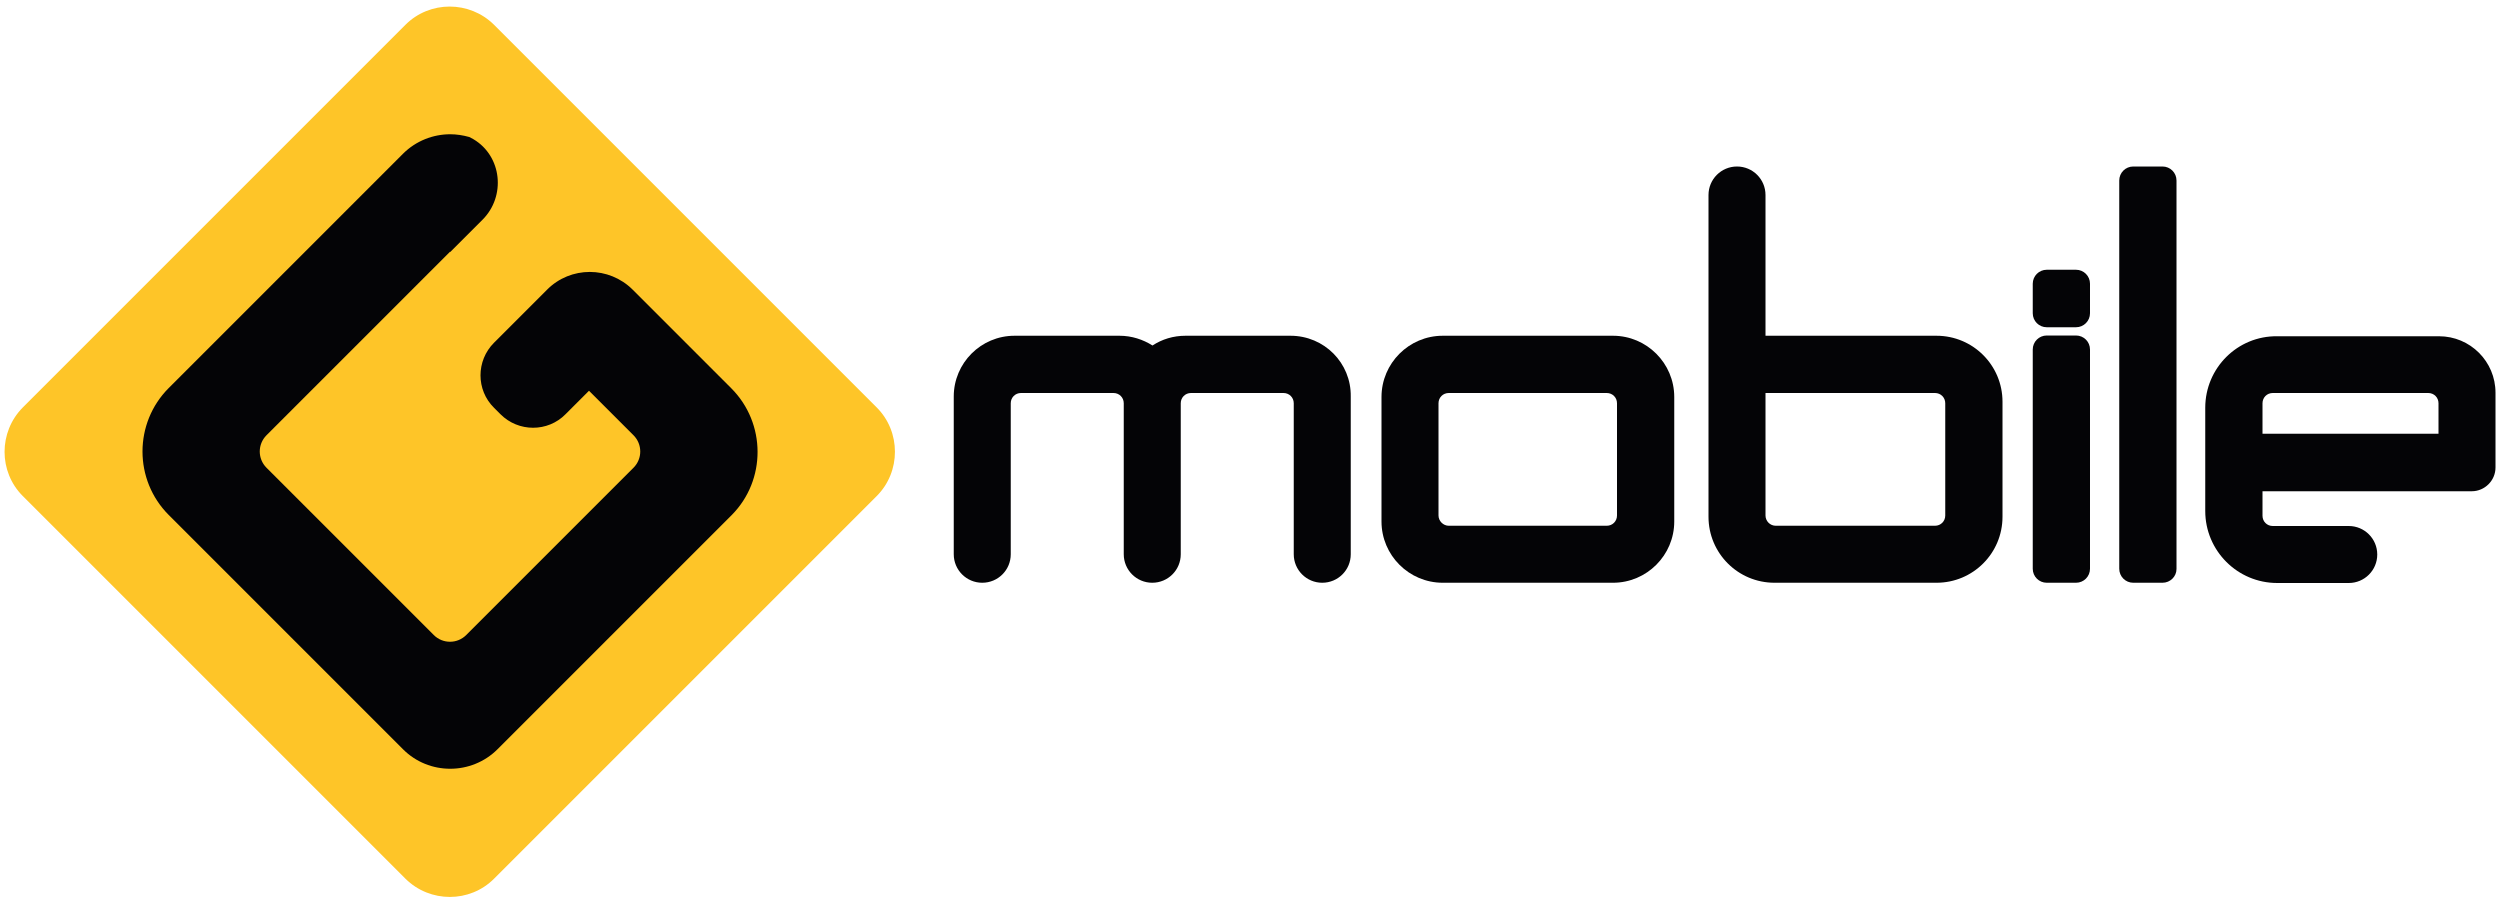
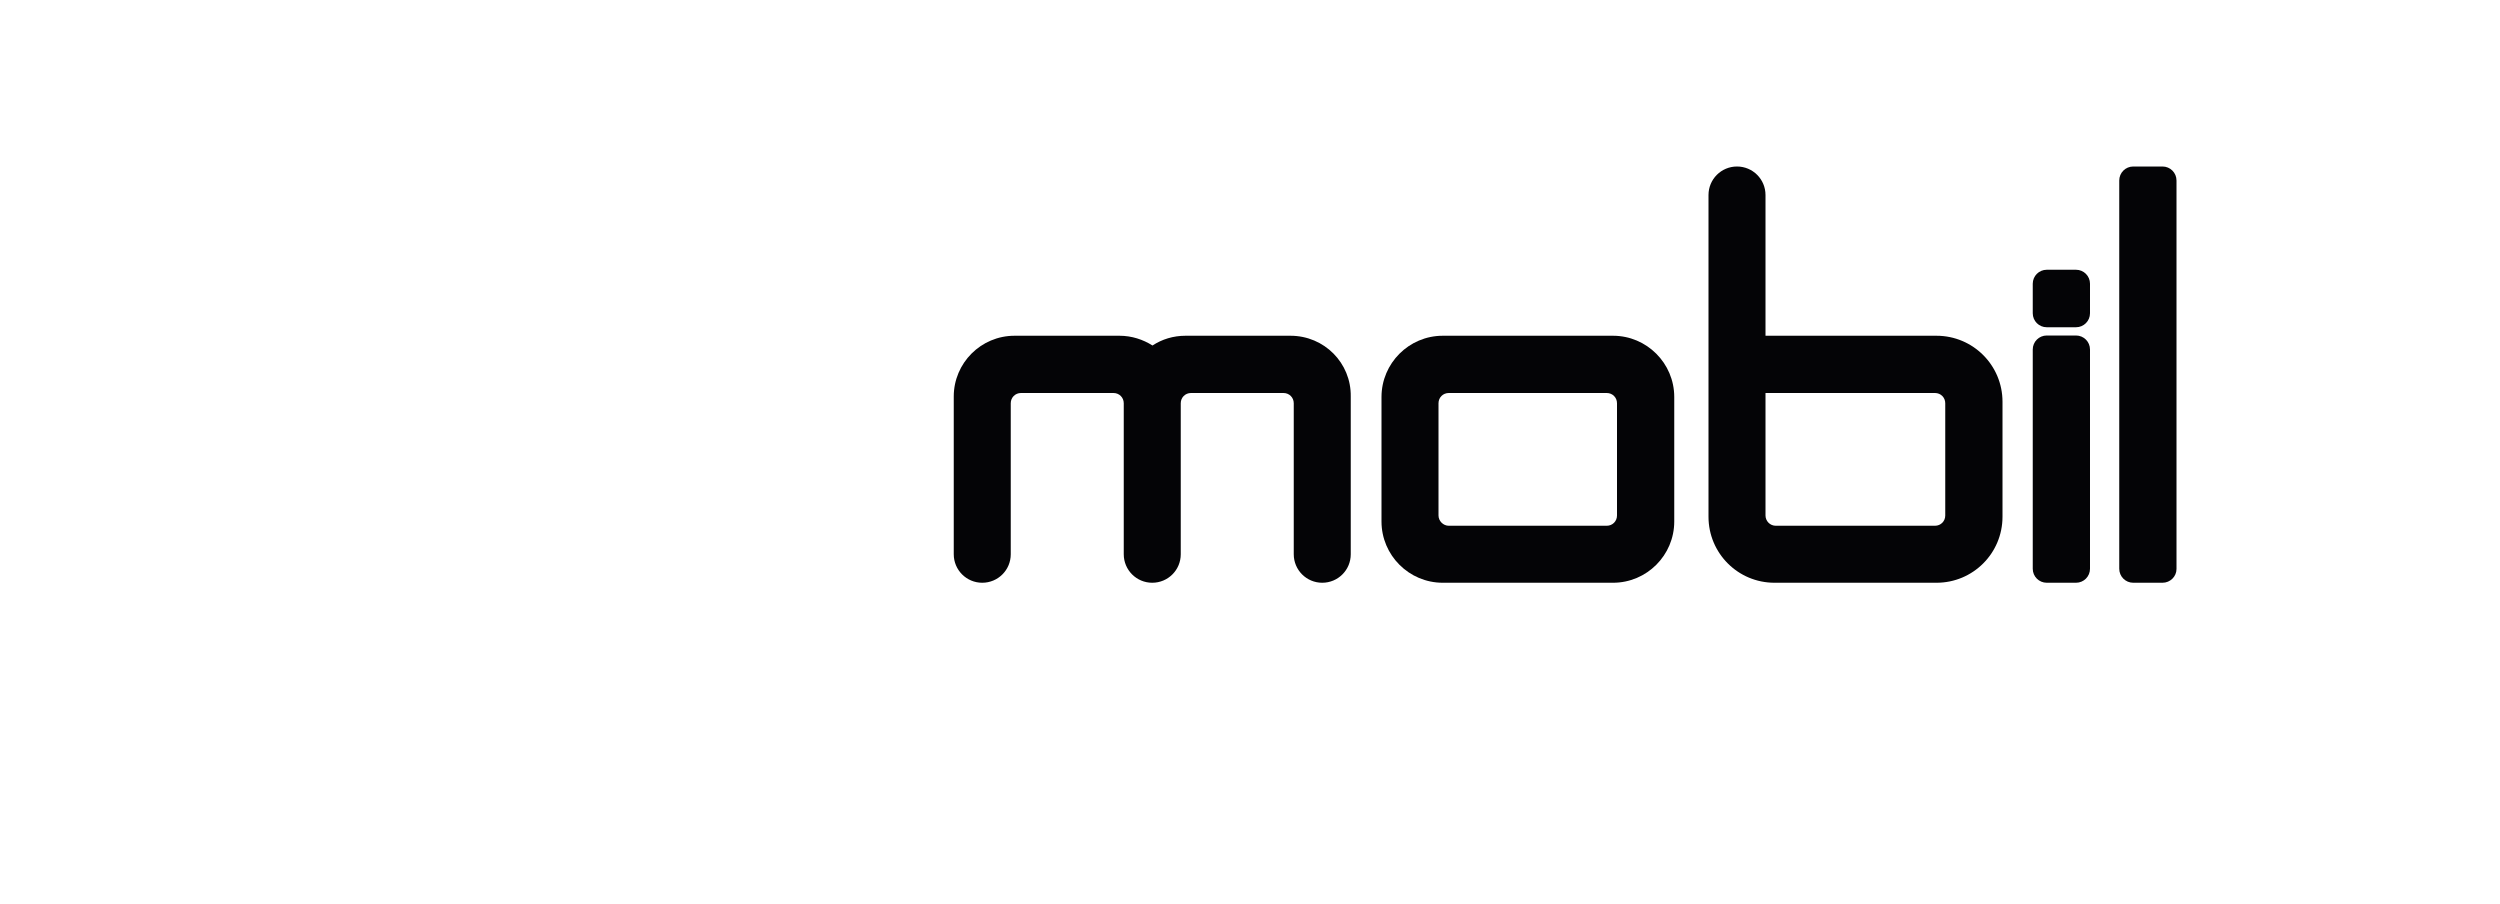
<svg xmlns="http://www.w3.org/2000/svg" version="1.1" baseProfile="tiny" id="Layer_1" x="0px" y="0px" viewBox="0 0 1000 361.4" xml:space="preserve">
  <g>
    <g>
-       <path fill="#FEC528" d="M350.7,198.4L197.6,351.5c-9.7,9.7-25.6,9.7-35.4,0L9.1,198.4c-9.7-9.7-9.7-25.6,0-35.4L162.2,9.9    c9.7-9.7,25.6-9.7,35.4,0L350.7,163C360.4,172.7,360.4,188.7,350.7,198.4z" />
-       <path fill="#040406" d="M292.5,155.3l-39.4-39.4c-9.5-9.5-24.9-9.5-34.3,0L208.7,126l0,0l-11.1,11.1c-7.2,7.2-7.2,18.9,0,26    l2.6,2.6c7.2,7.2,18.9,7.2,26,0l9.4-9.4l17.8,17.8c3.6,3.6,3.6,9.4,0,13L186.5,254c-3.6,3.6-9.4,3.6-13,0l-66.9-66.9    c-3.6-3.6-3.6-9.4,0-13l73.4-73.4l0.1,0.1L193,87.9c9.4-9.4,7.8-25.4-3.6-32.2c-0.7-0.4-1.3-0.7-1.7-0.9c-2.5-0.7-5.1-1.1-7.6-1.1    c-6.8,0-13.7,2.6-18.9,7.8l-93.7,93.7c-14,14-14,36.8,0,50.8l93.7,93.7c5.2,5.2,12,7.8,18.9,7.8c6.8,0,13.7-2.6,18.9-7.8    l93.7-93.7C306.5,192.1,306.5,169.3,292.5,155.3z" />
-     </g>
+       </g>
    <g>
      <path fill="#040406" d="M516.2,134.3h-42c-4.9,0-9.4,1.4-13.2,3.9c-3.8-2.4-8.3-3.9-13.2-3.9h-42c-13.4,0-24.3,10.9-24.3,24.3    v63.1c0,6.3,5.1,11.4,11.4,11.4l0,0c6.3,0,11.4-5.1,11.4-11.4v-60.4c0-2.3,1.8-4.1,4.1-4.1h37c2.3,0,4.1,1.8,4.1,4.1v60.4    c0,6.3,5.1,11.4,11.4,11.4l0,0c6.3,0,11.4-5.1,11.4-11.4v-60.4c0-2.3,1.8-4.1,4.1-4.1h37c2.3,0,4.1,1.8,4.1,4.1v60.4    c0,6.3,5.1,11.4,11.4,11.4l0,0c6.3,0,11.4-5.1,11.4-11.4v-63.1C540.5,145.2,529.7,134.3,516.2,134.3z" />
      <path fill="#040406" d="M552.6,158.8v49.8c0,13.5,11,24.5,24.5,24.5h68.1c13.5,0,24.5-11,24.5-24.5v-49.8    c0-13.5-11-24.5-24.5-24.5h-68.1C563.6,134.3,552.6,145.3,552.6,158.8z M575.4,206.2v-44.9c0-2.3,1.8-4.1,4.1-4.1h63.2    c2.3,0,4.1,1.8,4.1,4.1v44.9c0,2.3-1.8,4.1-4.1,4.1h-63.2C577.3,210.3,575.4,208.4,575.4,206.2z" />
-       <path fill="#040406" d="M882.1,163.1v41.3c0,15.9,12.9,28.8,28.8,28.8h28.6c6.3,0,11.4-5.1,11.4-11.4l0,0    c0-6.3-5.1-11.4-11.4-11.4h-30.4c-2.3,0-4.1-1.8-4.1-4.1v-9.8h83.7c5.2,0,9.5-4.3,9.5-9.5v-29.9c0-12.5-10.1-22.6-22.6-22.6h-64.7    C895,134.3,882.1,147.2,882.1,163.1z M905,173.5v-12.2c0-2.3,1.8-4.1,4.1-4.1h62.2c2.3,0,4.1,1.8,4.1,4.1v12.2H905z" />
      <path fill="#040406" d="M830.4,233.1h-11.7c-3.1,0-5.6-2.5-5.6-5.6v-87.7c0-3.1,2.5-5.6,5.6-5.6h11.7c3.1,0,5.6,2.5,5.6,5.6v87.7    C836,230.6,833.5,233.1,830.4,233.1z" />
      <path fill="#040406" d="M830.4,130.9h-11.7c-3.1,0-5.6-2.5-5.6-5.6v-11.8c0-3.1,2.5-5.6,5.6-5.6h11.7c3.1,0,5.6,2.5,5.6,5.6v11.8    C836,128.4,833.5,130.9,830.4,130.9z" />
      <path fill="#040406" d="M706.2,134.3V78c0-6.3-5.1-11.4-11.4-11.4l0,0c-6.3,0-11.4,5.1-11.4,11.4v128.7    c0,14.6,11.8,26.4,26.4,26.4h64.8c14.6,0,26.4-11.8,26.4-26.4v-46c0-14.6-11.8-26.4-26.4-26.4H706.2z M706.2,206.2v-49H774    c2.3,0,4.1,1.8,4.1,4.1v44.9c0,2.3-1.8,4.1-4.1,4.1h-63.7C708,210.3,706.2,208.4,706.2,206.2z" />
      <path fill="#040406" d="M865,233.1h-11.7c-3.1,0-5.6-2.5-5.6-5.6V72.2c0-3.1,2.5-5.6,5.6-5.6H865c3.1,0,5.6,2.5,5.6,5.6v155.4    C870.6,230.6,868.1,233.1,865,233.1z" />
    </g>
  </g>
</svg>